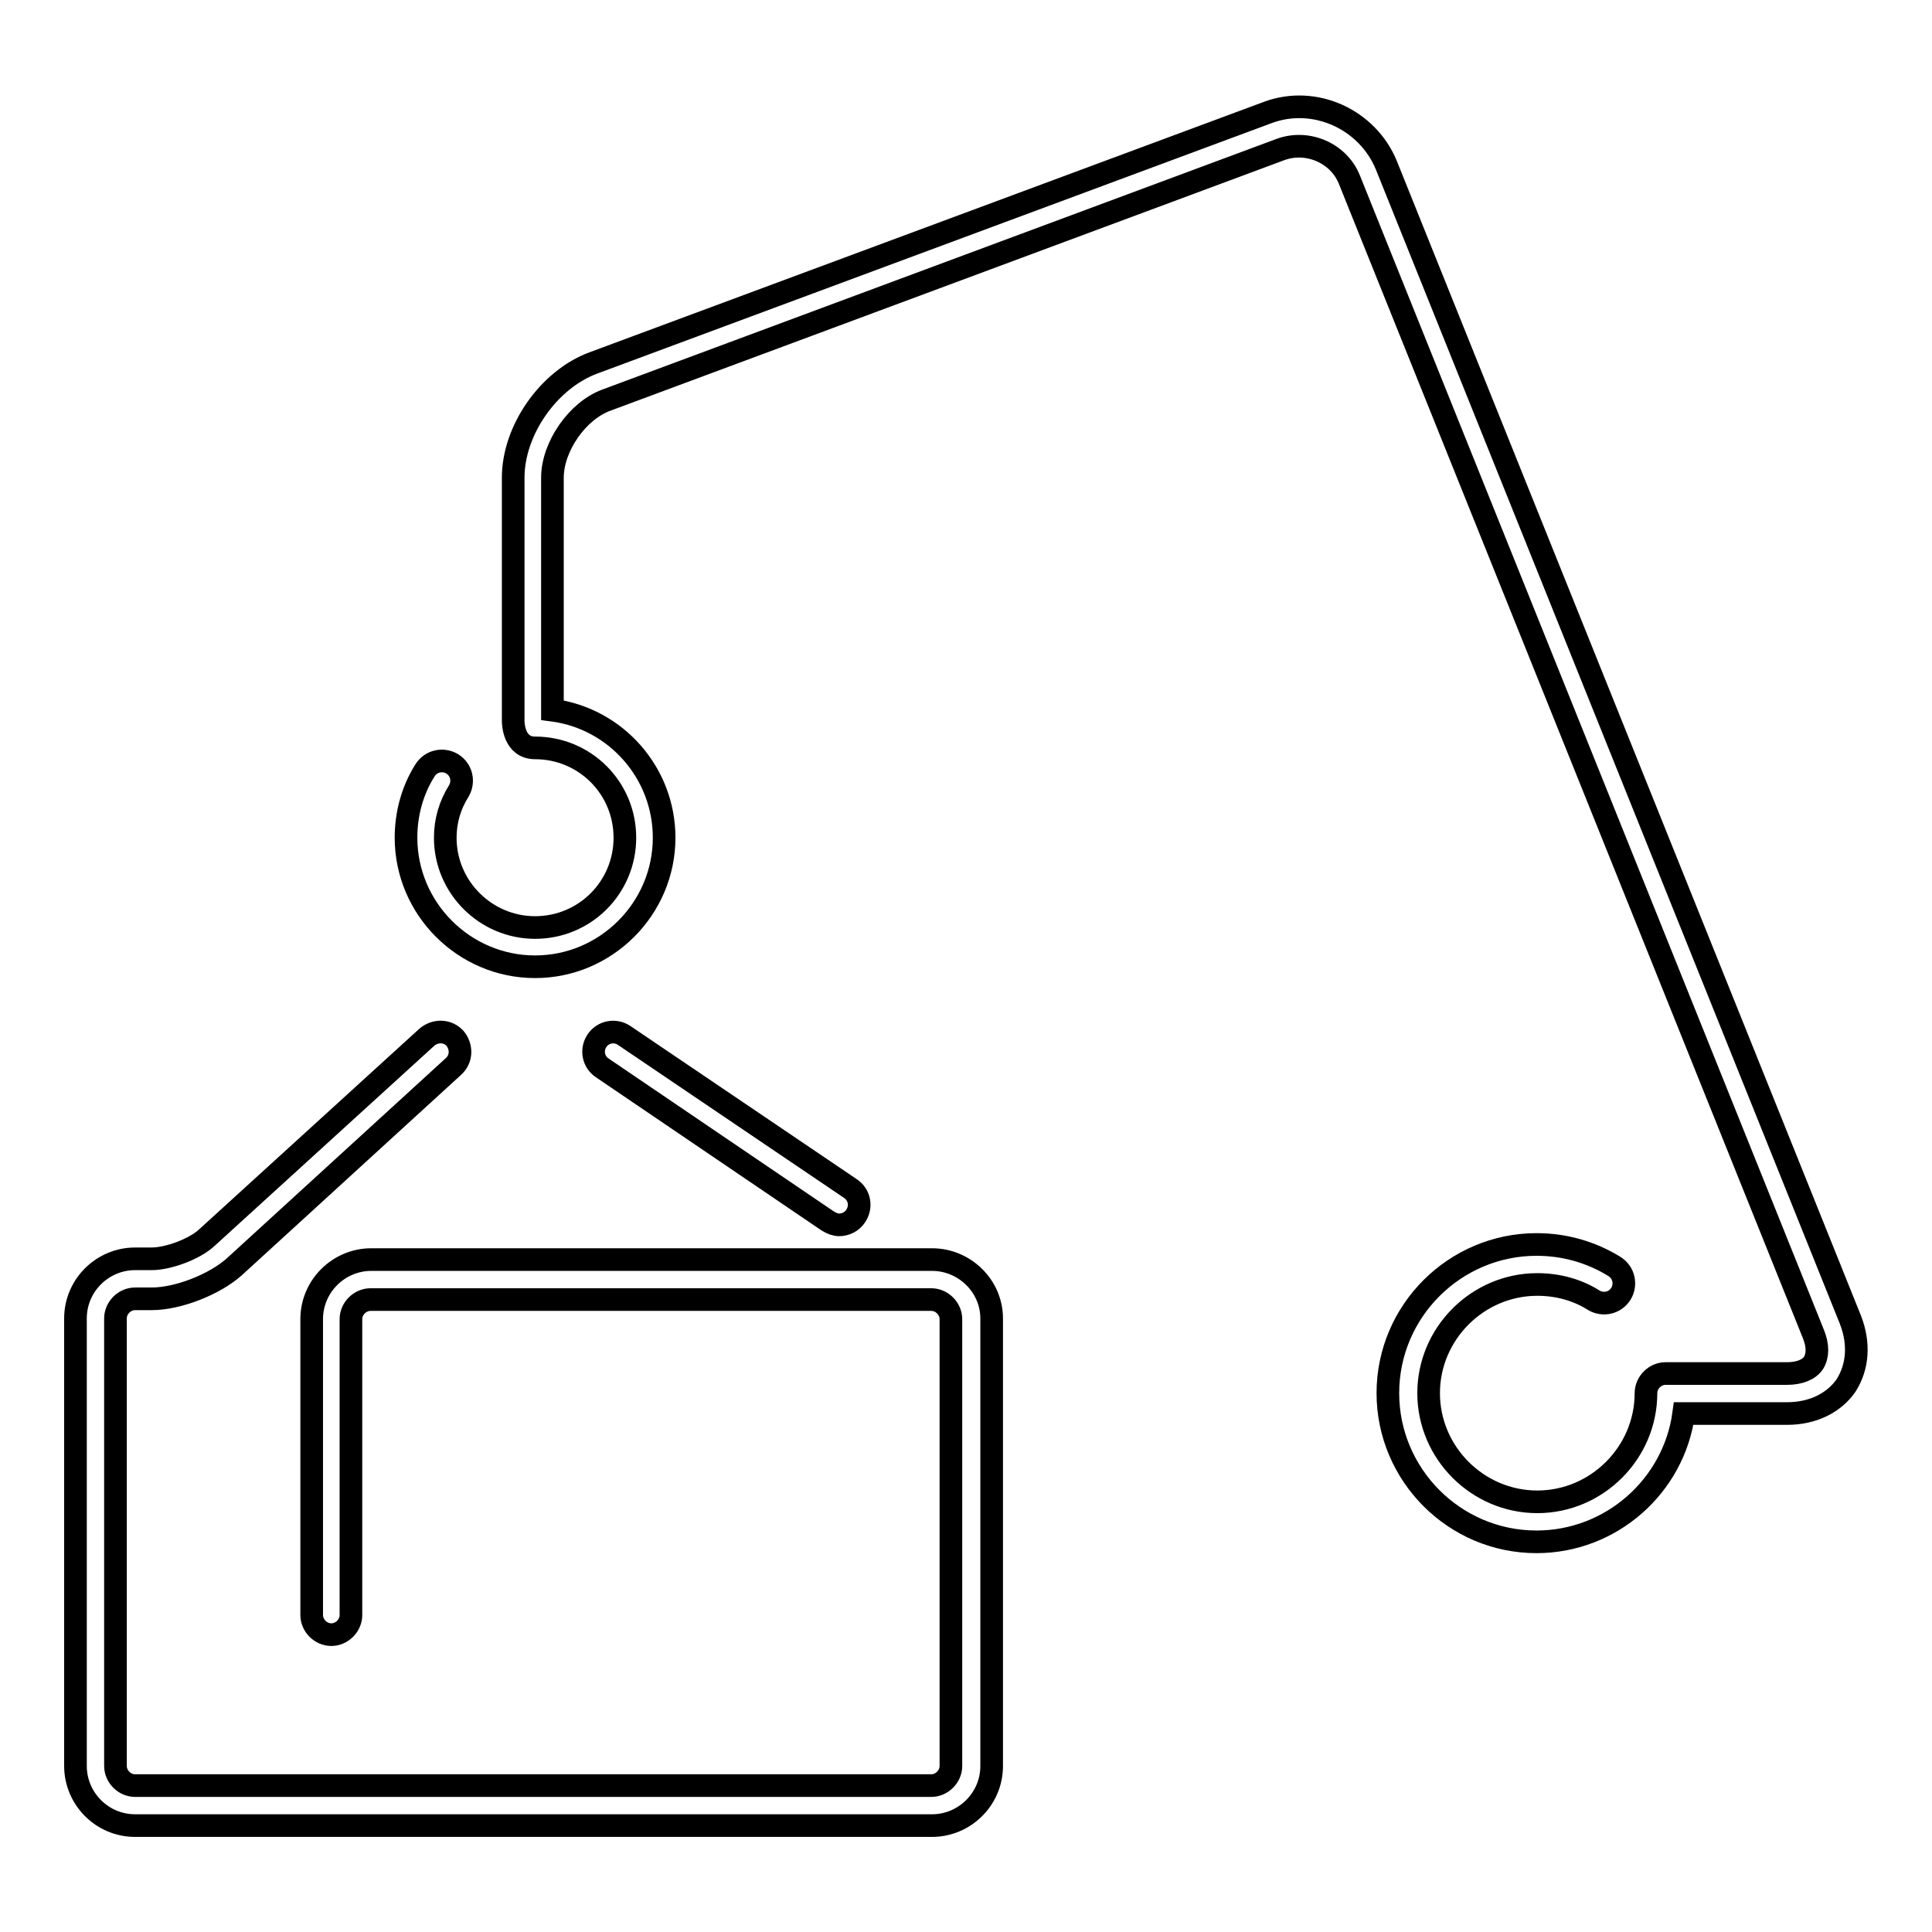
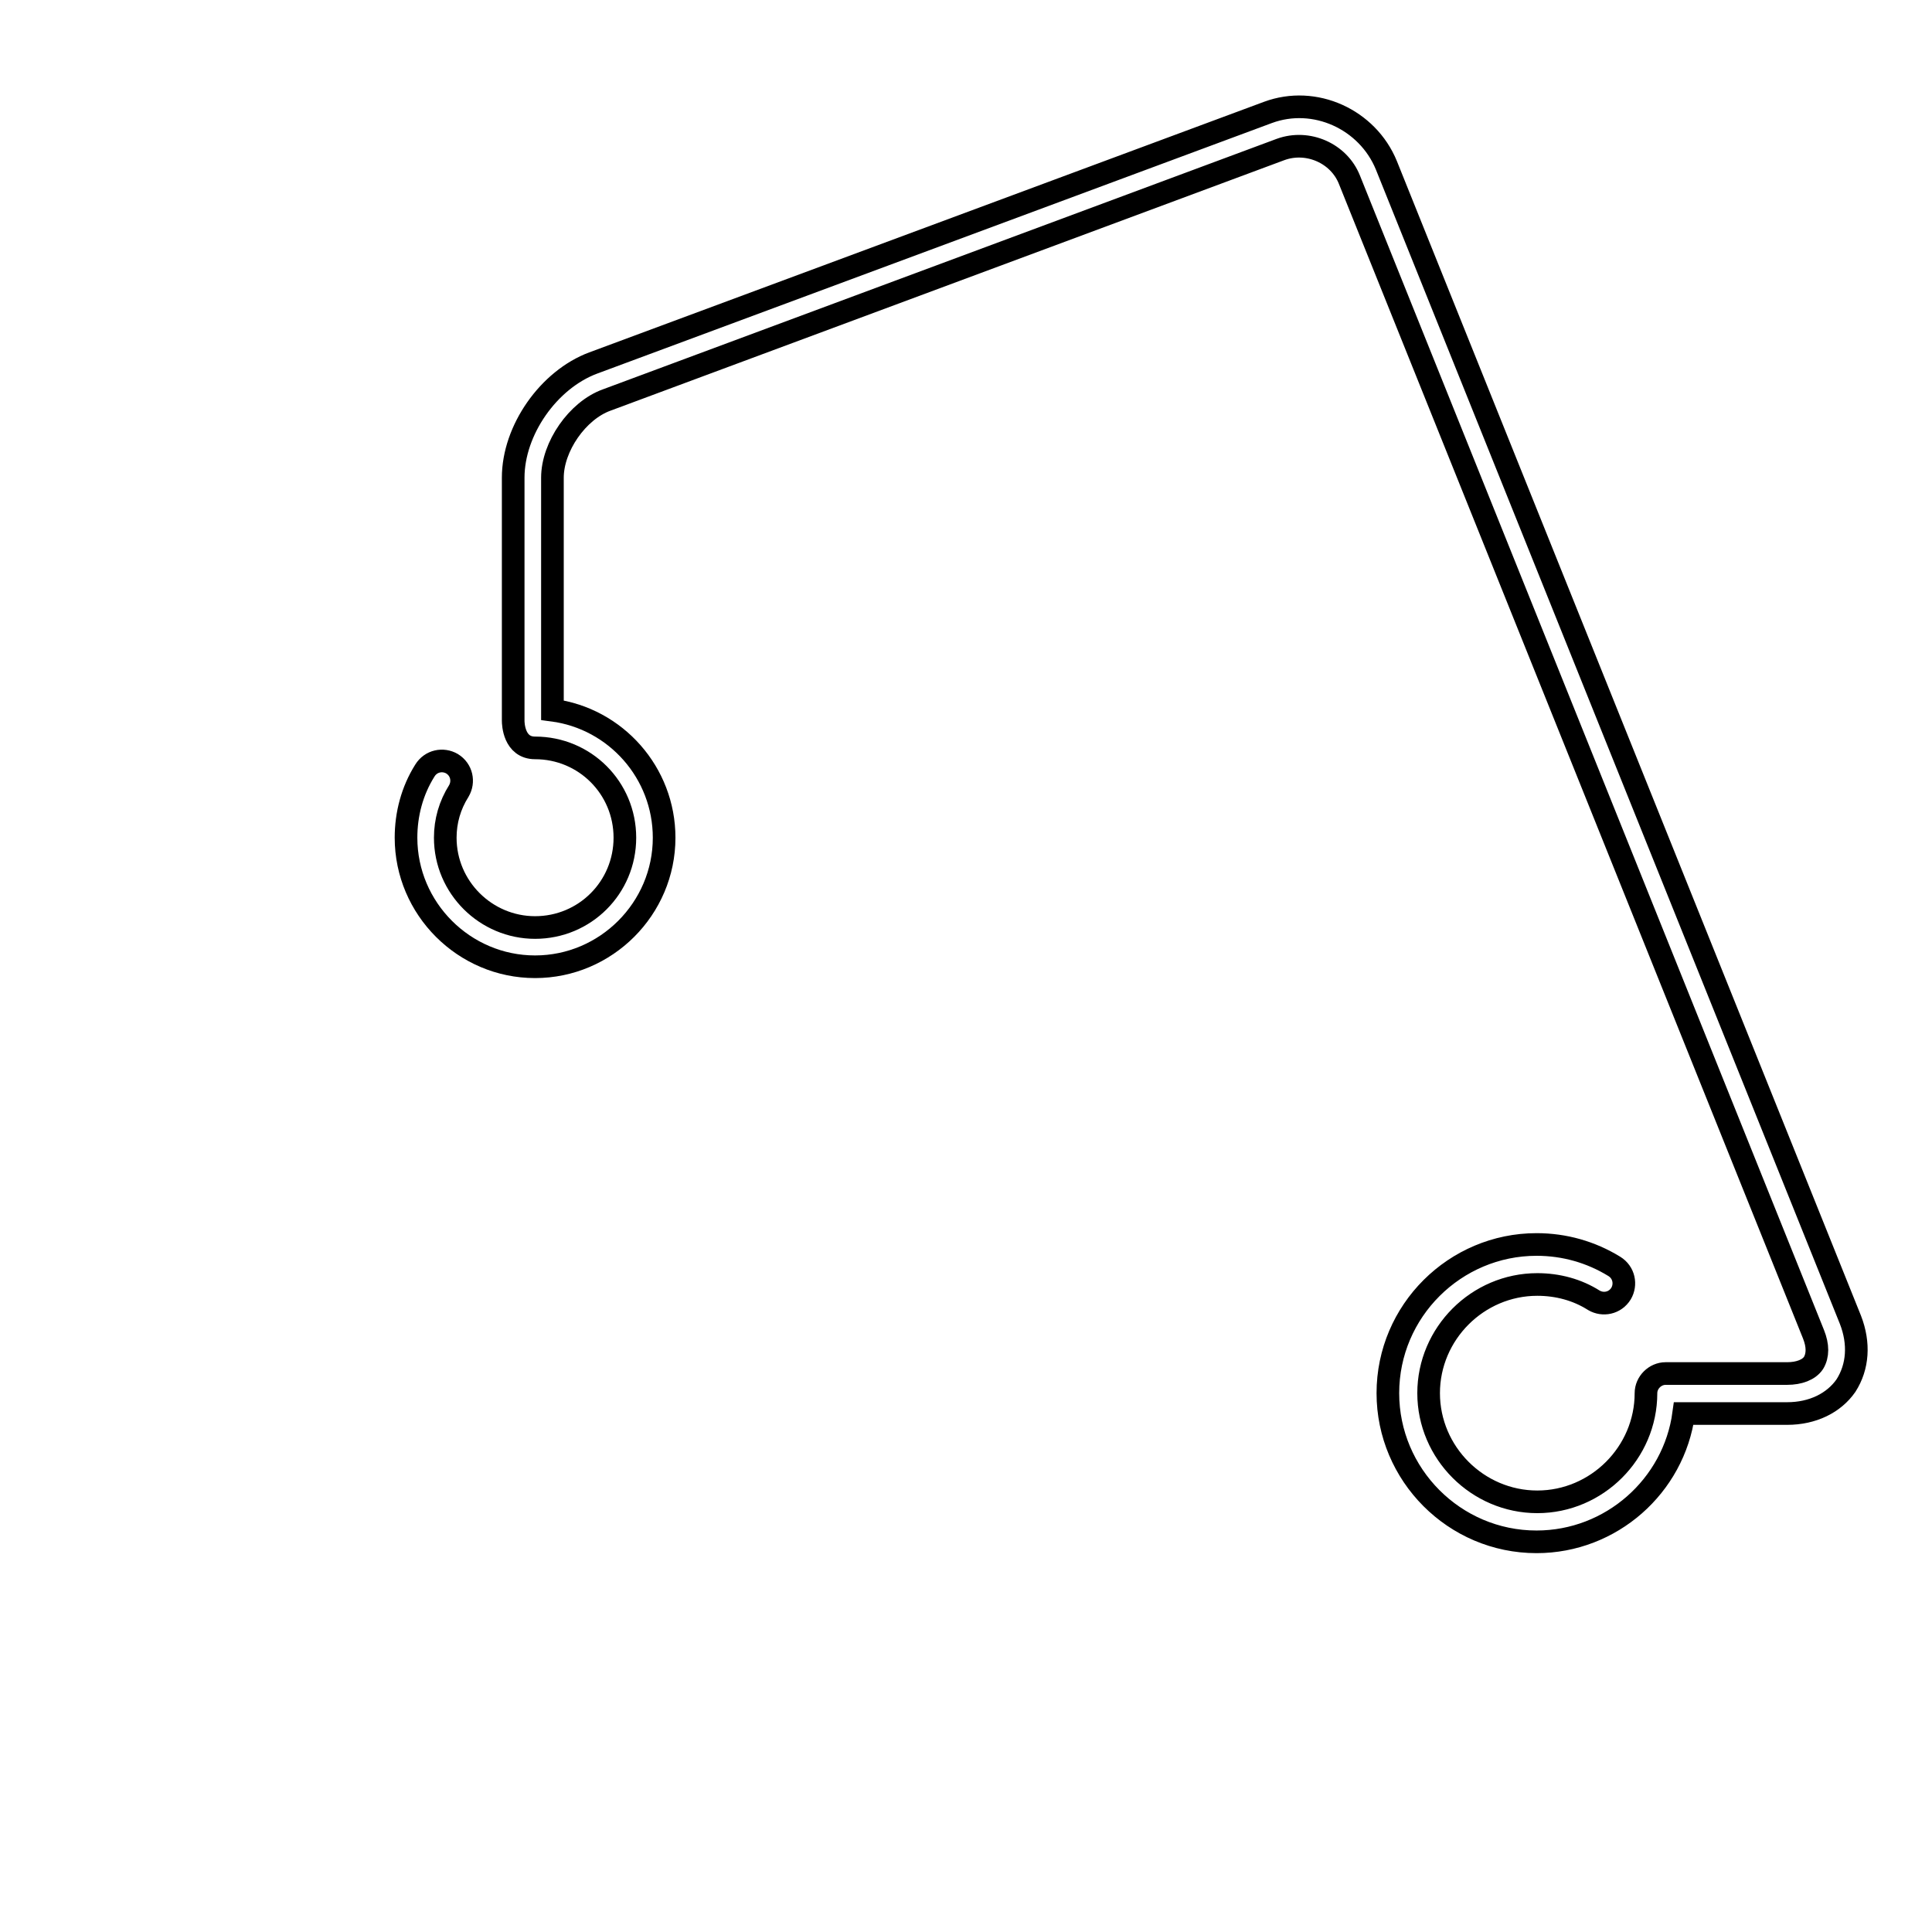
<svg xmlns="http://www.w3.org/2000/svg" version="1.1" x="0px" y="0px" viewBox="0 0 256 256" enable-background="new 0 0 256 256" xml:space="preserve">
  <g>
    <g>
      <g>
        <g>
          <path stroke-width="3" fill-opacity="0" stroke="#000000" d="M245.2,174.9l-61.5-153c-2.5-6.1-9.5-9.3-15.7-7L78.6,48.1C72.7,50.3,68,57,68,63.3v32.2c0,0.4,0.1,3.6,2.9,3.6c6.6,0,11.9,5.3,11.9,11.9s-5.3,11.9-11.9,11.9c-6.5,0-11.9-5.3-11.9-11.9c0-2.2,0.6-4.3,1.8-6.2c0.7-1.2,0.4-2.8-0.9-3.6c-1.2-0.7-2.8-0.4-3.6,0.9c-1.7,2.7-2.5,5.8-2.5,8.9c0,9.4,7.7,17.1,17.1,17.1c9.4,0,17.1-7.7,17.1-17.1c0-8.6-6.4-15.8-14.8-16.9V63.3c0-4.1,3.3-8.9,7.2-10.3l89.3-33.2c3.6-1.3,7.7,0.5,9.1,4l61.5,153c0.6,1.5,0.6,2.8,0,3.8c-0.6,0.9-1.9,1.4-3.5,1.4h-16.1l0,0l0,0c-1.4,0-2.6,1.2-2.6,2.6c0,7.9-6.5,14.4-14.4,14.4c-7.9,0-14.4-6.5-14.4-14.4c0-7.9,6.5-14.4,14.4-14.4c2.7,0,5.3,0.7,7.5,2.1c1.2,0.7,2.8,0.4,3.6-0.9c0.7-1.2,0.4-2.8-0.9-3.6c-3.1-1.9-6.6-2.9-10.3-2.9c-10.8,0-19.7,8.8-19.7,19.7c0,10.8,8.8,19.7,19.7,19.7c9.9,0,18.2-7.4,19.5-17h13.7c3.4,0,6.2-1.4,7.8-3.7C246.2,181.1,246.4,178,245.2,174.9z" />
-           <path stroke-width="3" fill-opacity="0" stroke="#000000" d="M109.7,161.8c0.5,0.3,1,0.5,1.5,0.5c0.8,0,1.7-0.4,2.2-1.2c0.8-1.2,0.5-2.8-0.7-3.6l-30-20.3c-1.2-0.8-2.8-0.5-3.6,0.7c-0.8,1.2-0.5,2.8,0.7,3.6L109.7,161.8z" />
-           <path stroke-width="3" fill-opacity="0" stroke="#000000" d="M123.5,166.9H49.2c-4.3,0-7.9,3.5-7.9,7.9V214c0,1.4,1.2,2.6,2.6,2.6c1.4,0,2.6-1.2,2.6-2.6v-39.2c0-1.4,1.2-2.6,2.6-2.6h74.3c1.4,0,2.6,1.2,2.6,2.6V234c0,1.4-1.2,2.6-2.6,2.6H17.9c-1.4,0-2.6-1.2-2.6-2.6v-59.3c0-1.4,1.2-2.6,2.6-2.6h2.2c3.5,0,8.3-1.9,10.9-4.2l29.1-26.6c1.1-1,1.1-2.6,0.2-3.7c-1-1.1-2.6-1.1-3.7-0.2L27.4,164c-1.6,1.5-5.1,2.8-7.3,2.8h-2.2c-4.3,0-7.9,3.5-7.9,7.9V234c0,4.3,3.5,7.9,7.9,7.9h105.6c4.3,0,7.9-3.5,7.9-7.9v-59.3C131.4,170.4,127.8,166.9,123.5,166.9z" />
        </g>
      </g>
      <g />
      <g />
      <g />
      <g />
      <g />
      <g />
      <g />
      <g />
      <g />
      <g />
      <g />
      <g />
      <g />
      <g />
      <g />
    </g>
  </g>
</svg>